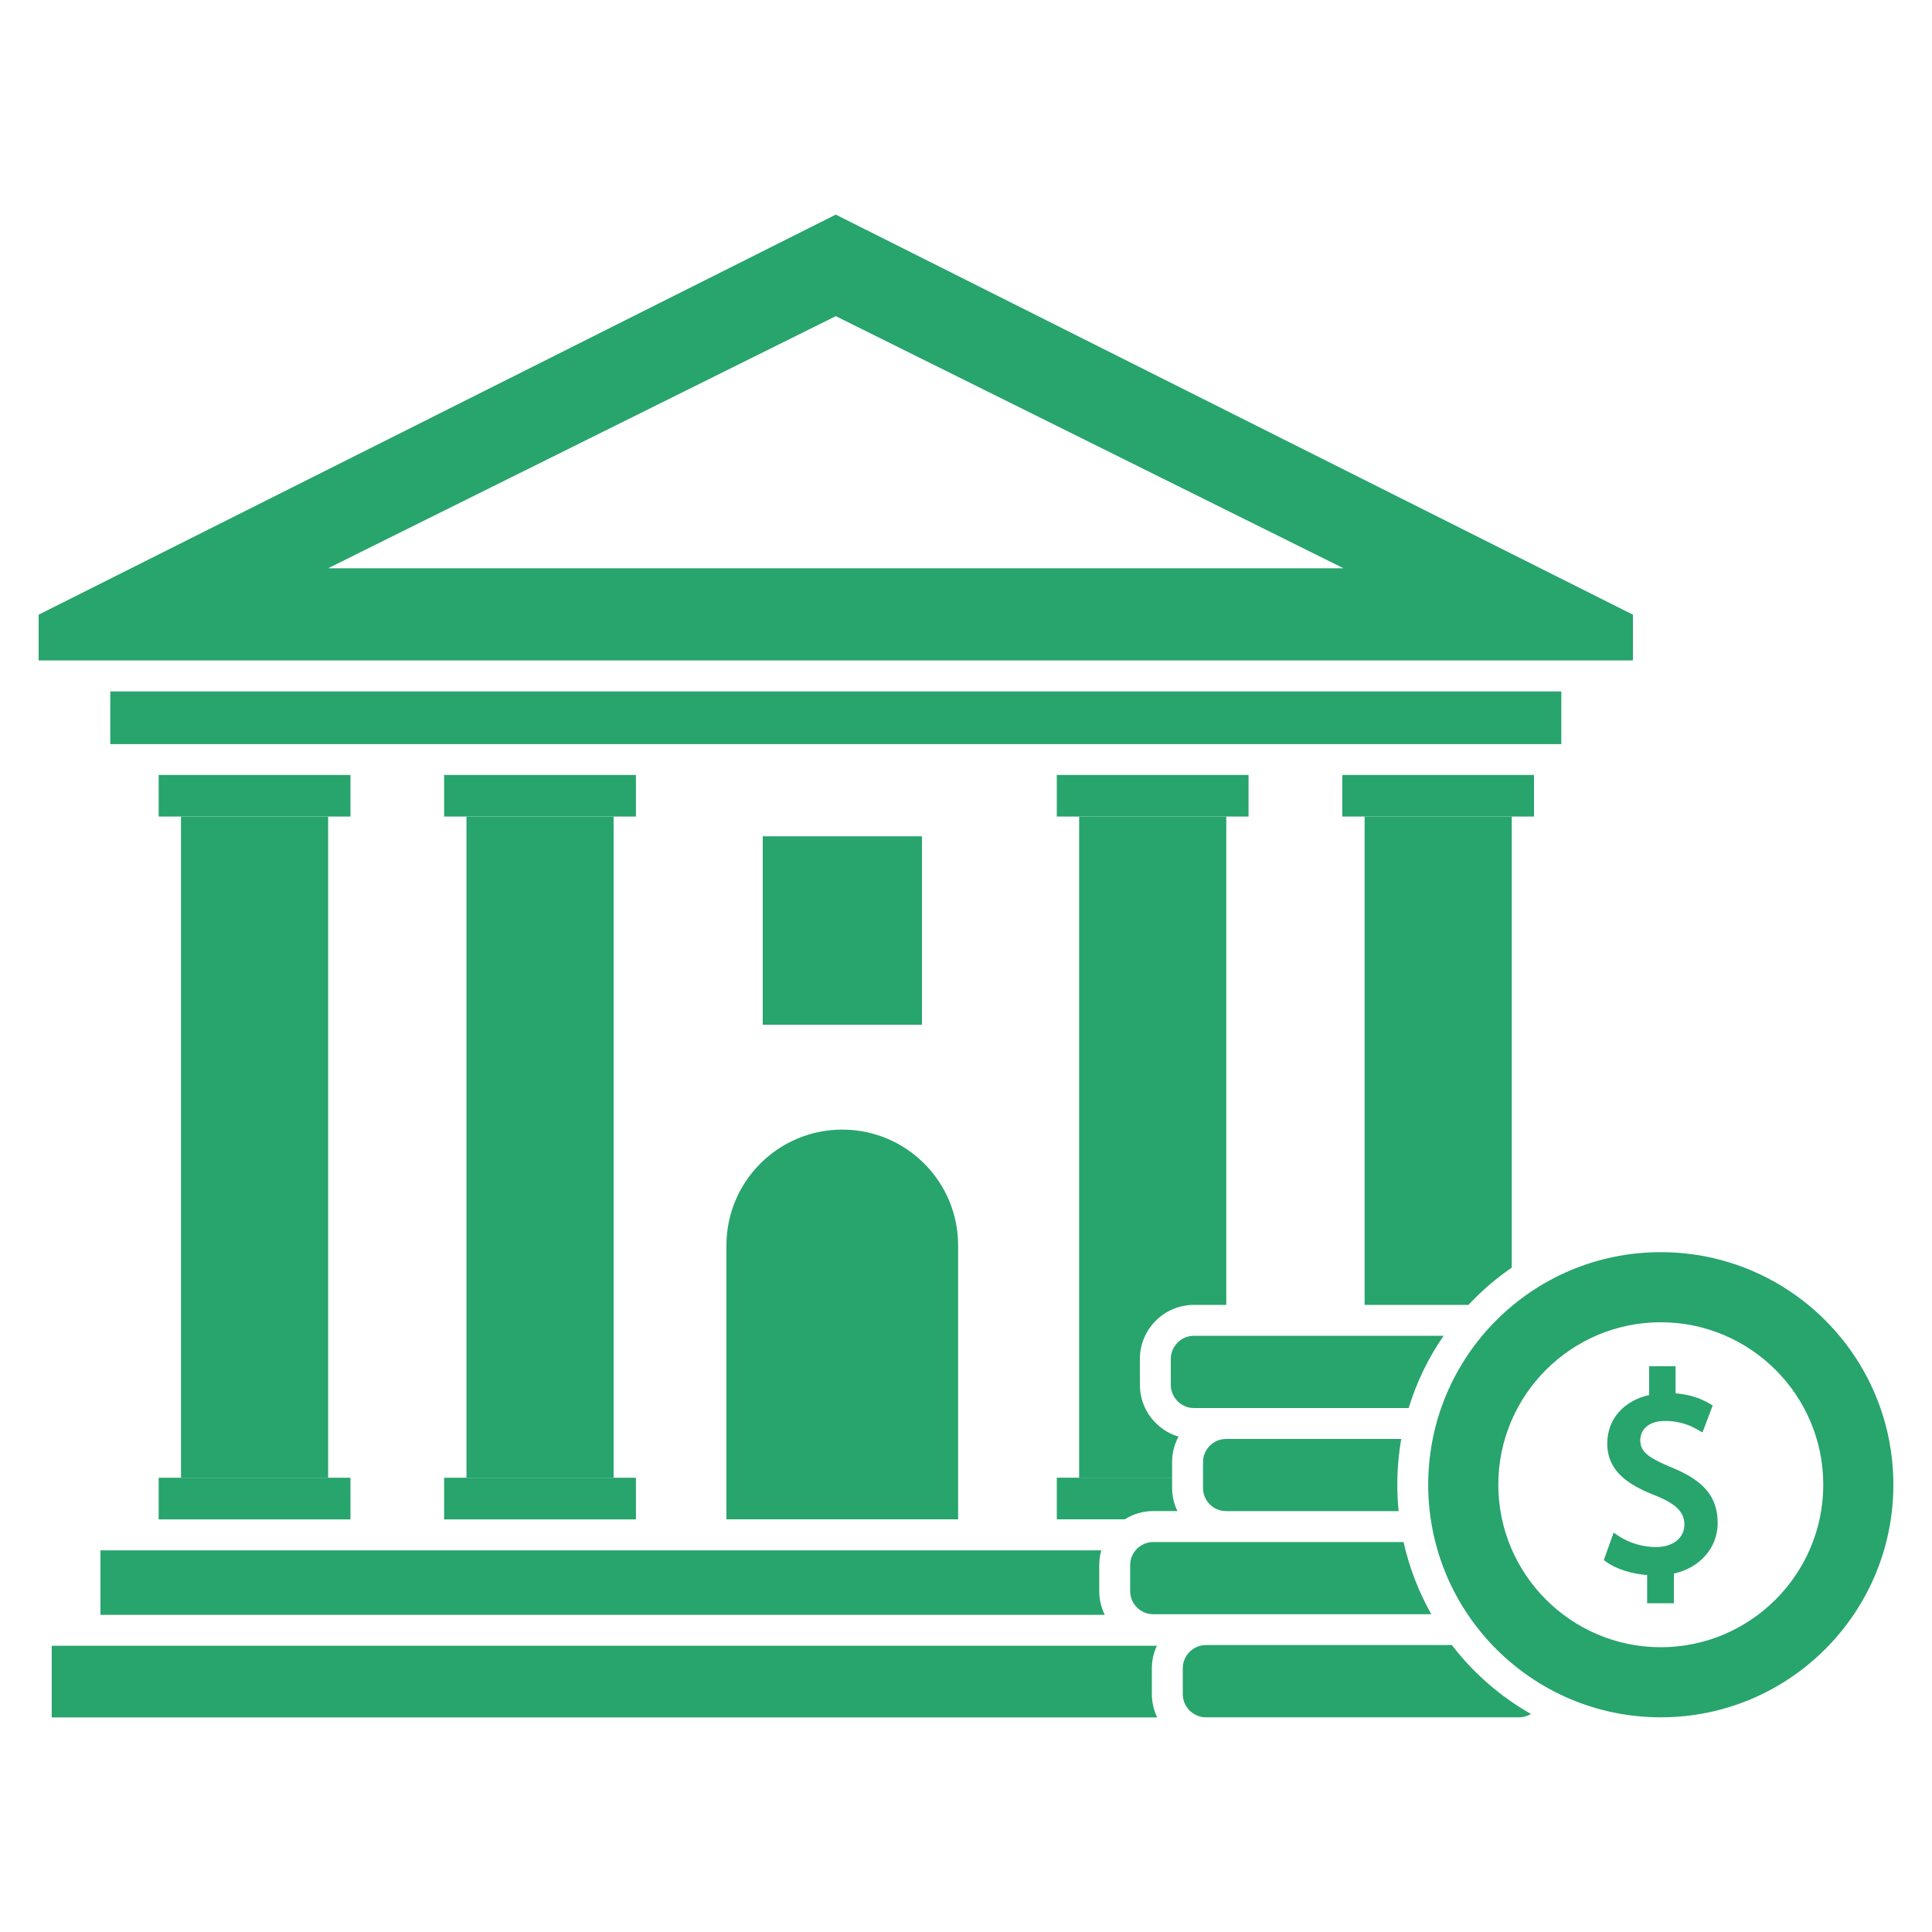
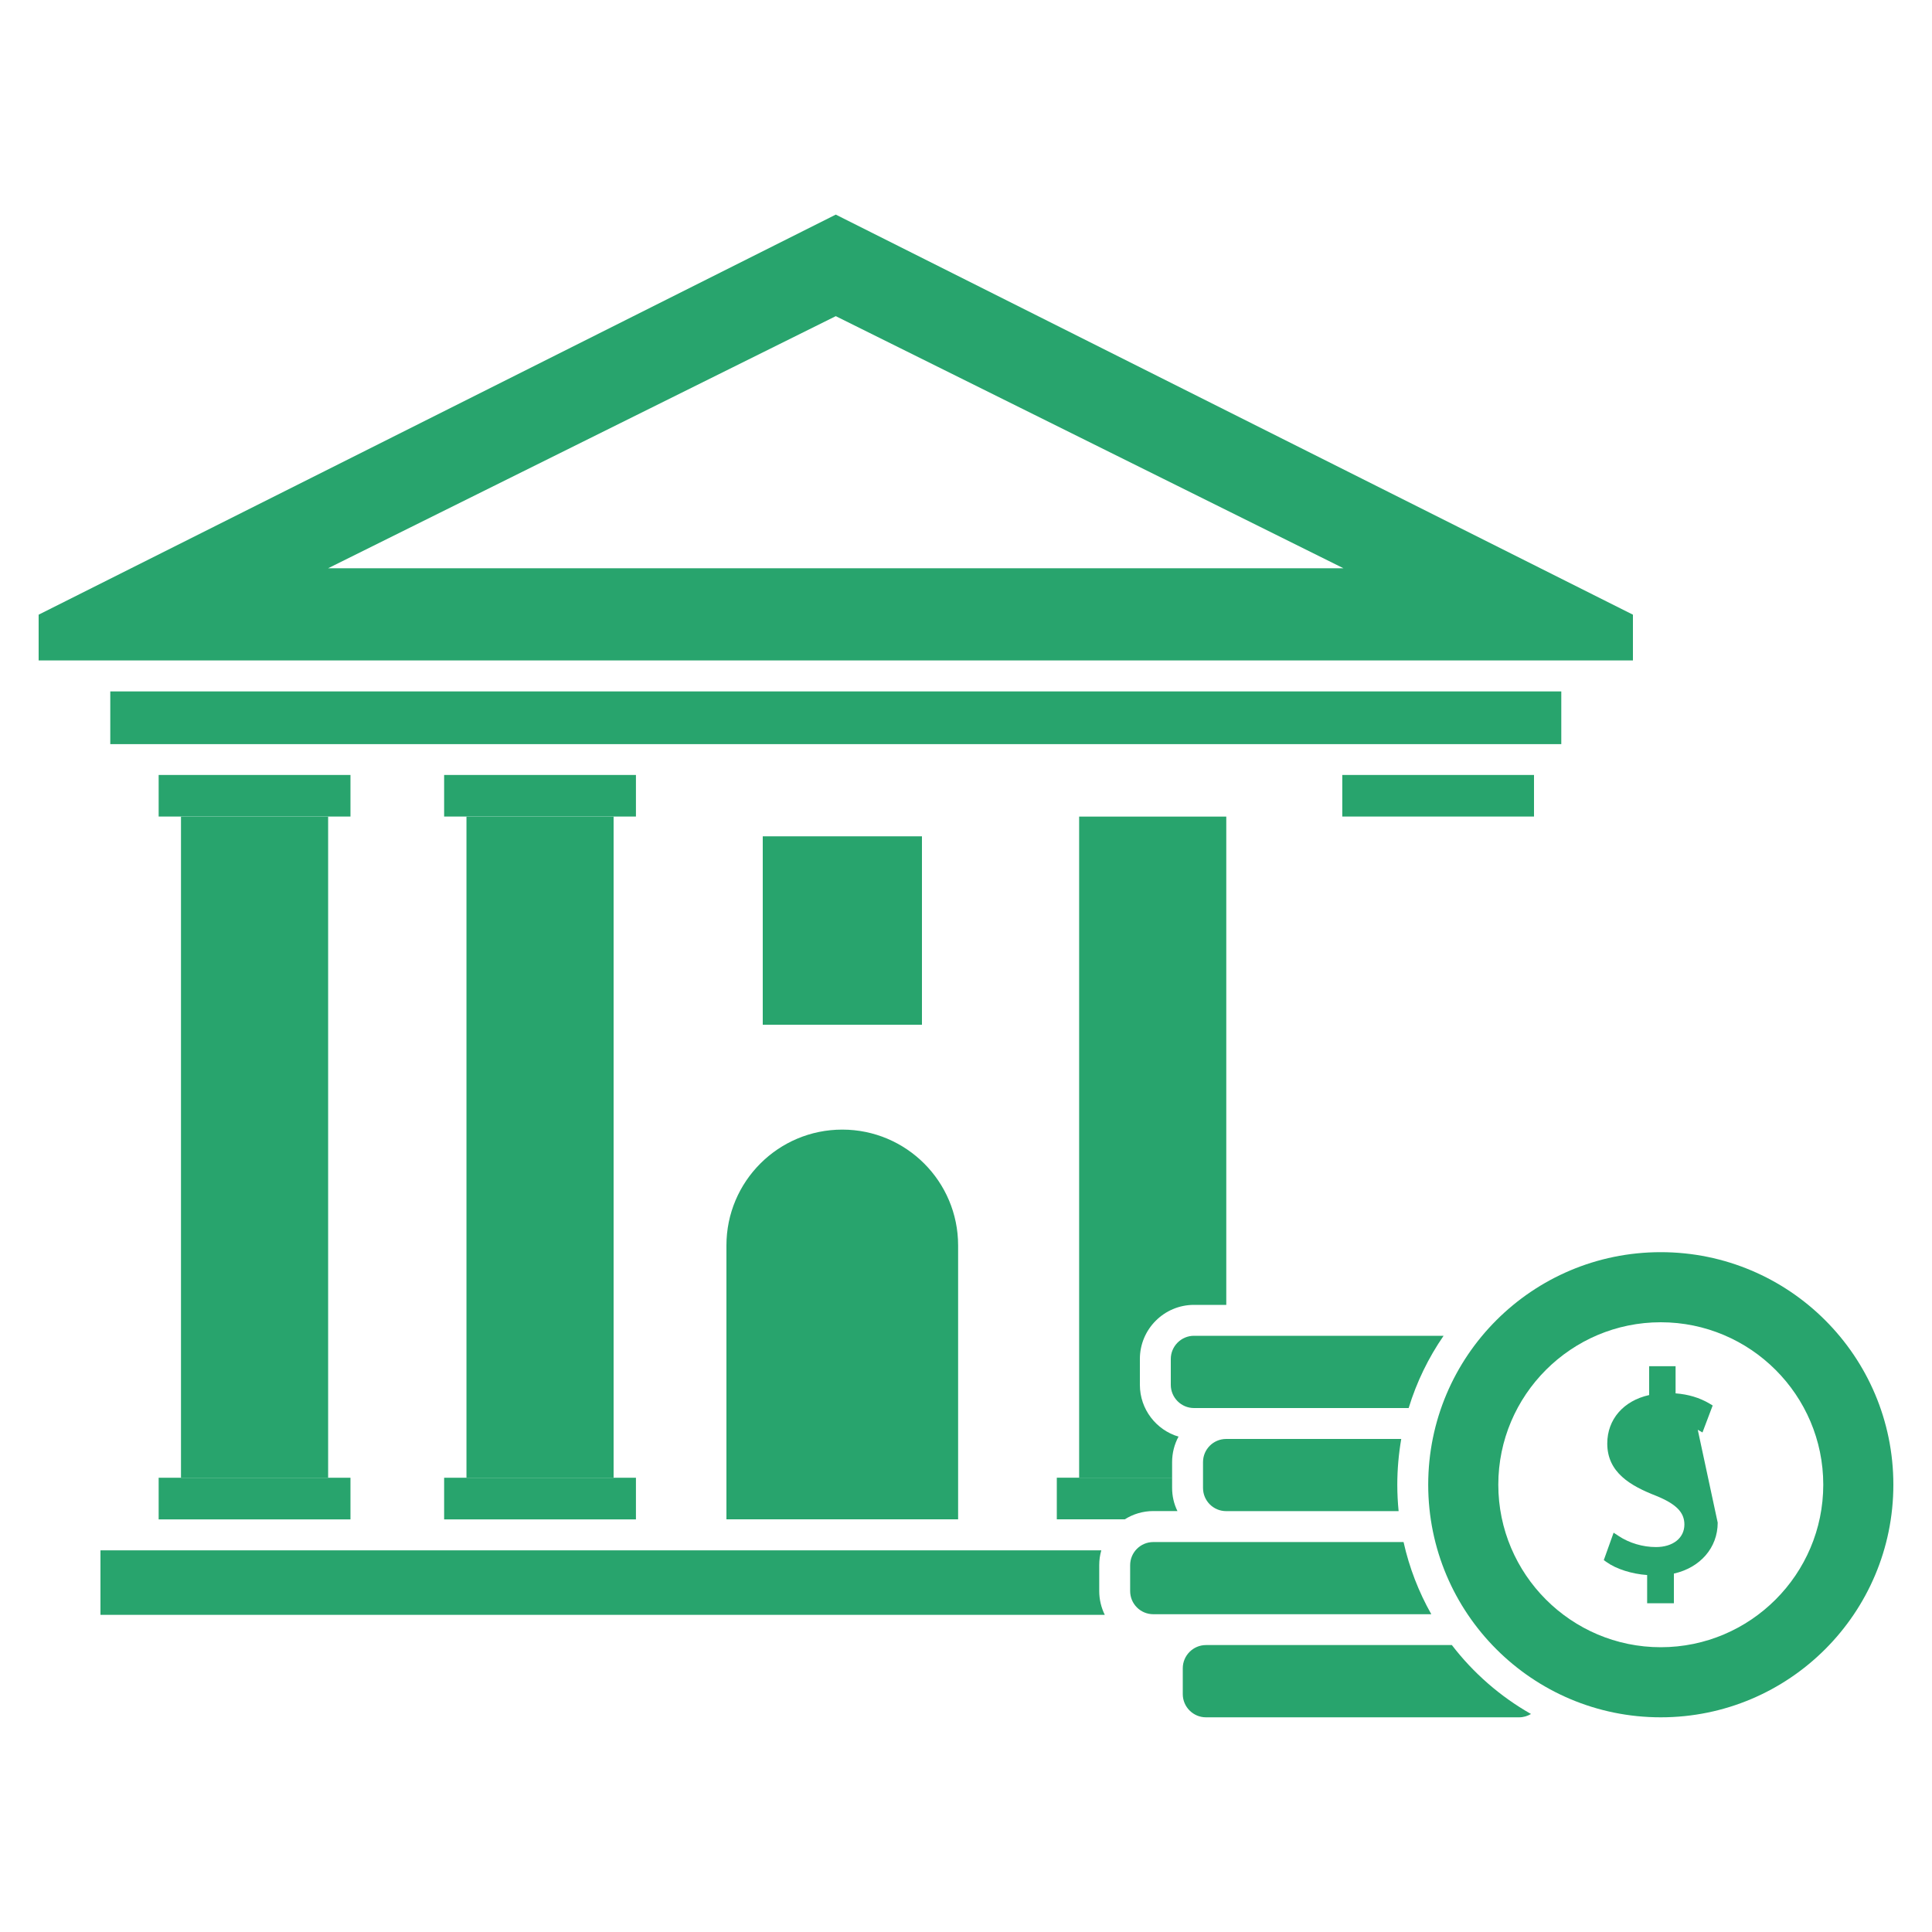
<svg xmlns="http://www.w3.org/2000/svg" id="Layer_1" data-name="Layer 1" viewBox="0 0 250 250">
  <defs>
    <style>      .cls-1 {        fill: #28a46d;      }    </style>
  </defs>
  <rect class="cls-1" x="20.53" y="100.28" width="24.82" height="5.38" />
  <rect class="cls-1" x="20.53" y="191.22" width="24.82" height="5.39" />
  <path class="cls-1" d="m142.24,205.88c0,1.1.26,2.15.72,3.08H13v-8.35h129.51c-.18.61-.27,1.26-.27,1.93v3.34Z" />
-   <path class="cls-1" d="m149.05,219.22c0,1.08.25,2.1.69,3.01H6.69v-9.27h143.01c-.42.89-.65,1.88-.65,2.92v3.34Z" />
  <path class="cls-1" d="m108.15,27.77L5,79.54v5.92h206.3v-5.92L108.15,27.77Zm-65.69,45.76l65.69-32.62,65.69,32.62H42.46Z" />
  <rect class="cls-1" x="14.27" y="89.47" width="187.76" height="6.82" />
  <rect class="cls-1" x="23.42" y="105.67" width="19.04" height="85.55" />
  <rect class="cls-1" x="57.47" y="100.28" width="24.82" height="5.38" />
  <rect class="cls-1" x="57.47" y="191.22" width="24.82" height="5.39" />
  <path class="cls-1" d="m123.98,161.16v35.44h-29.98v-35.44c0-8.28,6.71-14.99,14.99-14.99,4.14,0,7.89,1.68,10.6,4.39s4.39,6.46,4.39,10.6Z" />
  <rect class="cls-1" x="98.7" y="108.22" width="20.6" height="24.38" />
  <rect class="cls-1" x="60.36" y="105.67" width="19.04" height="85.55" />
-   <rect class="cls-1" x="136.75" y="100.28" width="24.81" height="5.38" />
  <path class="cls-1" d="m158.68,105.67v63.18h-4.18c-3.86,0-7,3.14-7,7v3.35c0,3.16,2.11,5.84,5,6.7-.53.98-.83,2.11-.83,3.3v2.02h-12.03v-85.55h19.04Z" />
  <rect class="cls-1" x="173.69" y="100.28" width="24.81" height="5.38" />
  <path class="cls-1" d="m152.36,195.53h-3.12c-1.35,0-2.62.39-3.69,1.07h-8.8v-5.39h14.92v1.32c0,1.07.24,2.09.69,3Z" />
-   <path class="cls-1" d="m195.62,105.67v58.36c-2.04,1.4-3.92,3.02-5.6,4.82h-13.44v-63.18h19.04Z" />
  <g>
    <path class="cls-1" d="m214.9,162.03c-16.62,0-30.09,13.47-30.09,30.09s13.47,30.1,30.09,30.1,30.1-13.48,30.1-30.1-13.48-30.09-30.1-30.09Zm0,51.12c-11.59,0-21.02-9.44-21.02-21.03s9.43-21.02,21.02-21.02,21.03,9.43,21.03,21.02-9.44,21.03-21.03,21.03Z" />
    <g>
      <g>
        <path class="cls-1" d="m186.8,172.85c-1.96,2.84-3.49,5.98-4.52,9.35h-27.78c-1.65,0-3-1.35-3-3v-3.35c0-1.65,1.35-3,3-3h32.3Z" />
        <path class="cls-1" d="m180.81,192.13c0,1.15.06,2.29.17,3.41h-22.31c-1.66,0-3-1.34-3-3v-3.34c0-1.66,1.34-3,3-3h22.65c-.33,1.93-.51,3.91-.51,5.93Z" />
        <path class="cls-1" d="m198.11,221.79c-.45.27-.98.43-1.54.43h-40.52c-1.65,0-3-1.35-3-3v-3.35c0-1.65,1.35-3,3-3h31.82c2.77,3.61,6.26,6.66,10.24,8.92Z" />
        <path class="cls-1" d="m185.21,208.88h-35.97c-1.66,0-3-1.34-3-3v-3.34c0-1.66,1.34-3,3-3h32.38c.74,3.32,1.96,6.46,3.59,9.34Z" />
      </g>
-       <path class="cls-1" d="m222.27,197.03c0,3.24-2.26,5.83-5.67,6.59v3.84h-3.46v-3.65c-1.97-.14-3.98-.77-5.24-1.67l-.37-.26,1.27-3.55.64.42c1.38.92,3.14,1.44,4.84,1.44,2.2,0,3.68-1.17,3.68-2.92,0-1.58-1.07-2.66-3.68-3.72-3.27-1.28-6.3-2.99-6.3-6.76,0-3.13,2.11-5.54,5.42-6.27v-3.73h3.42s0,3.51,0,3.51c1.66.13,3.09.56,4.37,1.31l.43.26-1.32,3.49-.61-.35c-.6-.34-2-1.14-4.23-1.14-2.37,0-3.21,1.34-3.21,2.49,0,1.44.91,2.23,4.08,3.54,4.16,1.69,5.93,3.82,5.93,7.12Z" />
+       <path class="cls-1" d="m222.27,197.03c0,3.24-2.26,5.83-5.67,6.59v3.84h-3.46v-3.65c-1.97-.14-3.98-.77-5.24-1.67l-.37-.26,1.27-3.55.64.42c1.38.92,3.14,1.44,4.84,1.44,2.2,0,3.68-1.17,3.68-2.92,0-1.58-1.07-2.66-3.68-3.72-3.27-1.28-6.3-2.99-6.3-6.76,0-3.13,2.11-5.54,5.42-6.27v-3.73h3.42s0,3.51,0,3.51c1.66.13,3.09.56,4.37,1.31l.43.26-1.32,3.49-.61-.35Z" />
    </g>
  </g>
</svg>